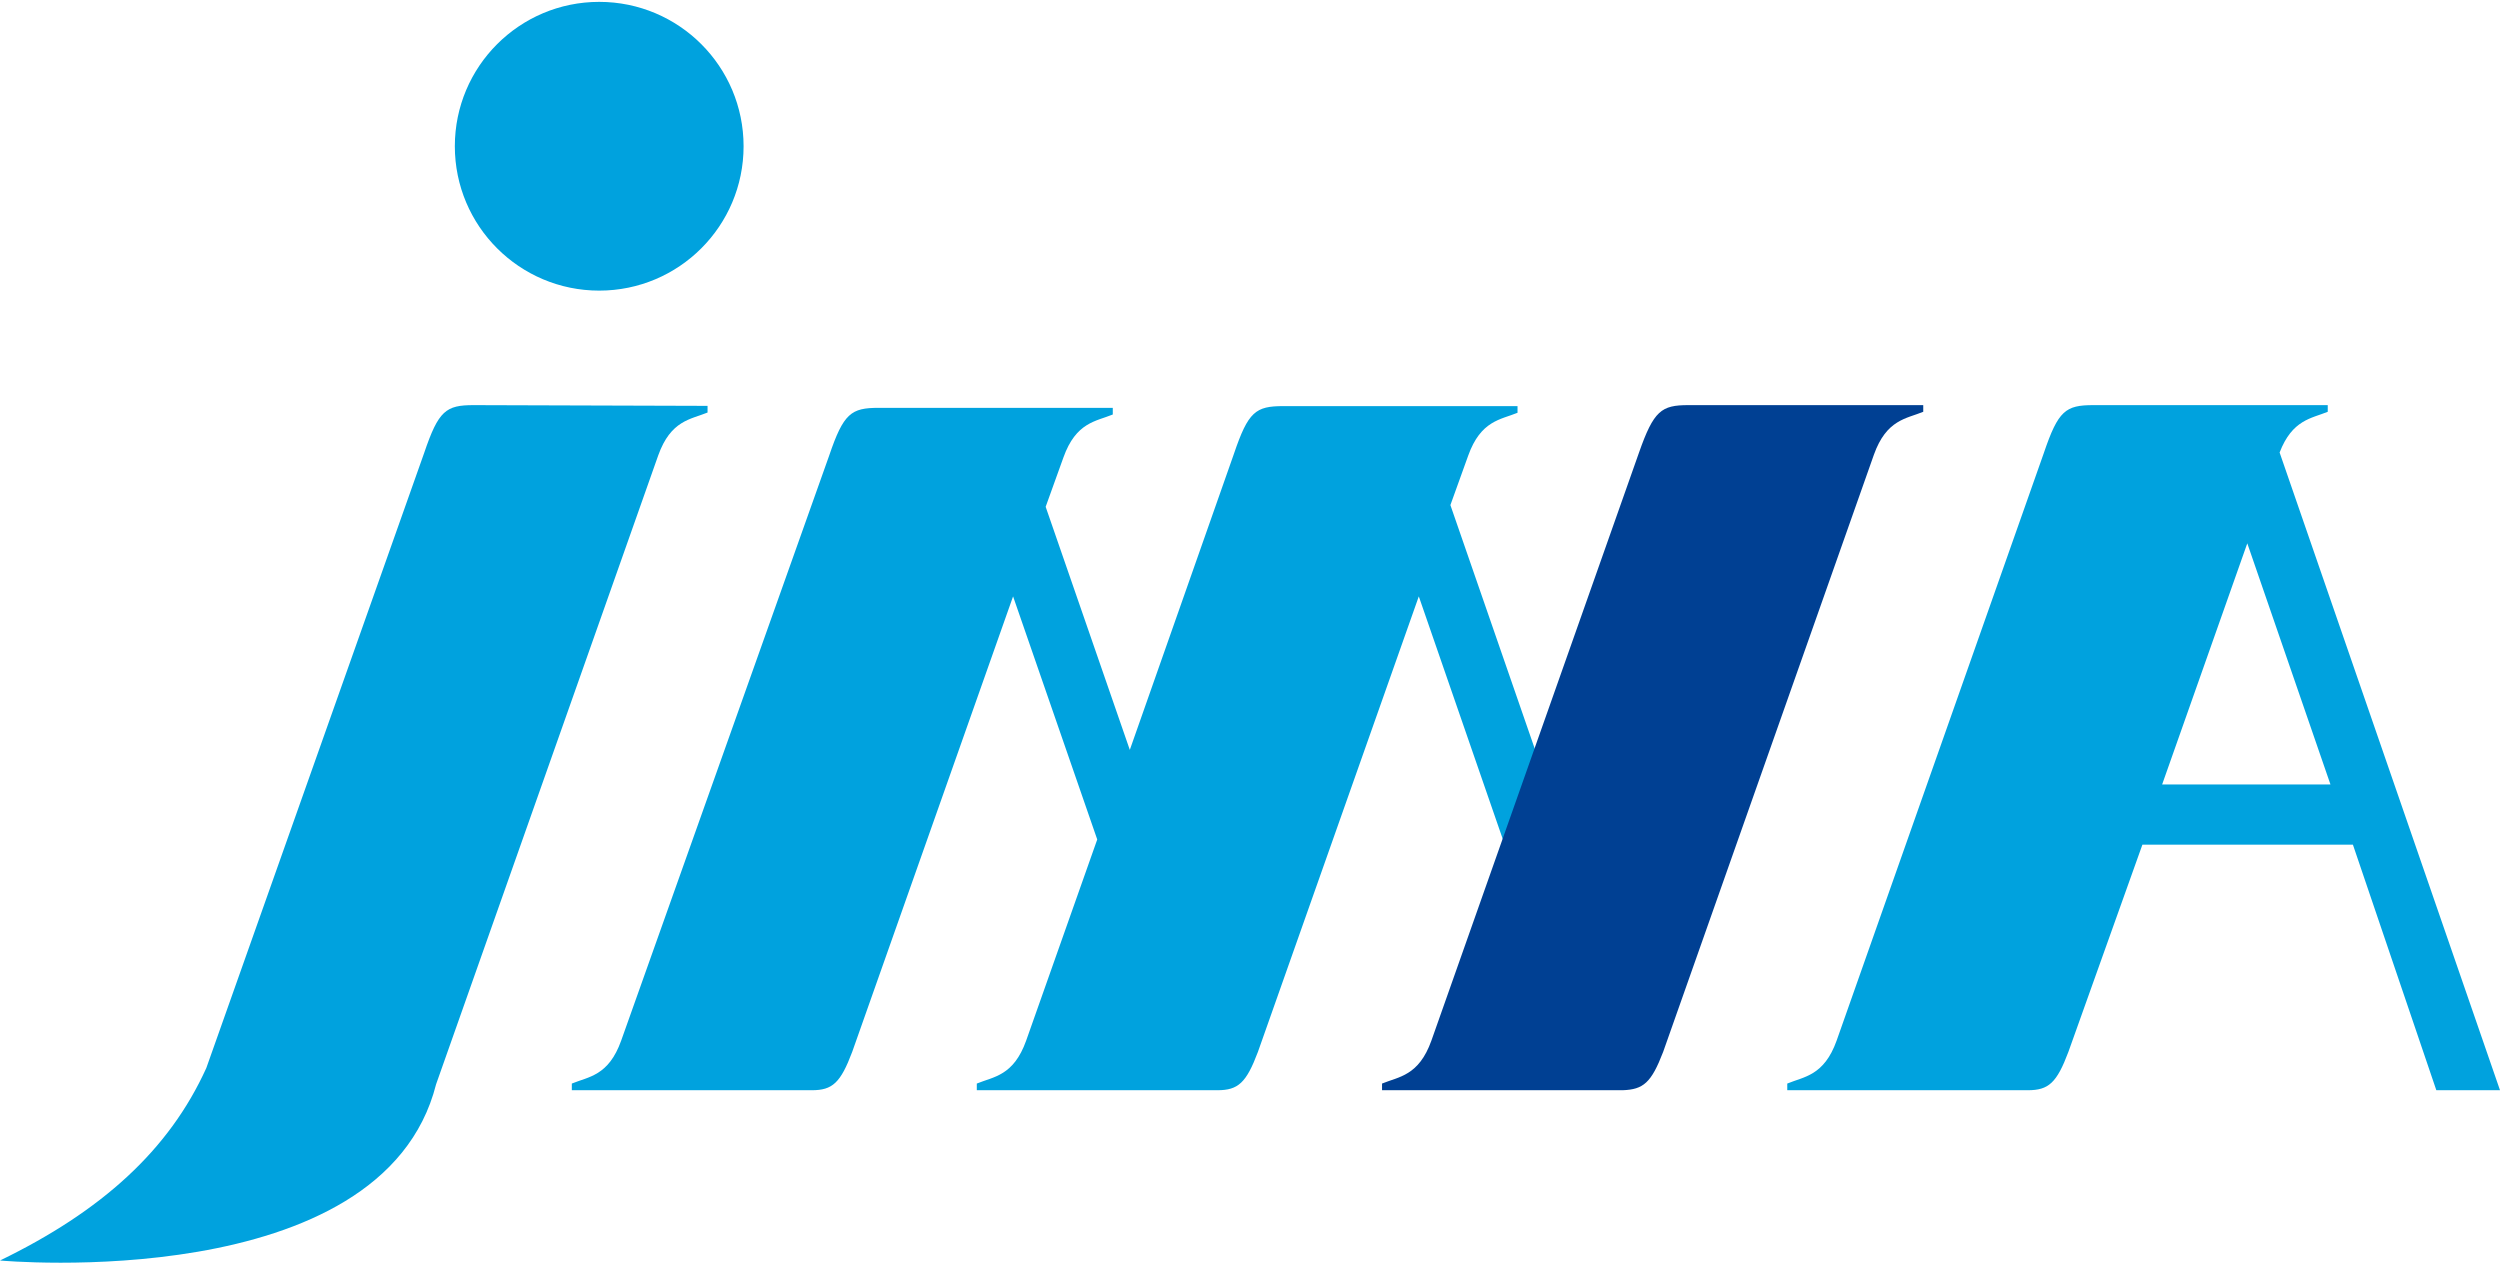
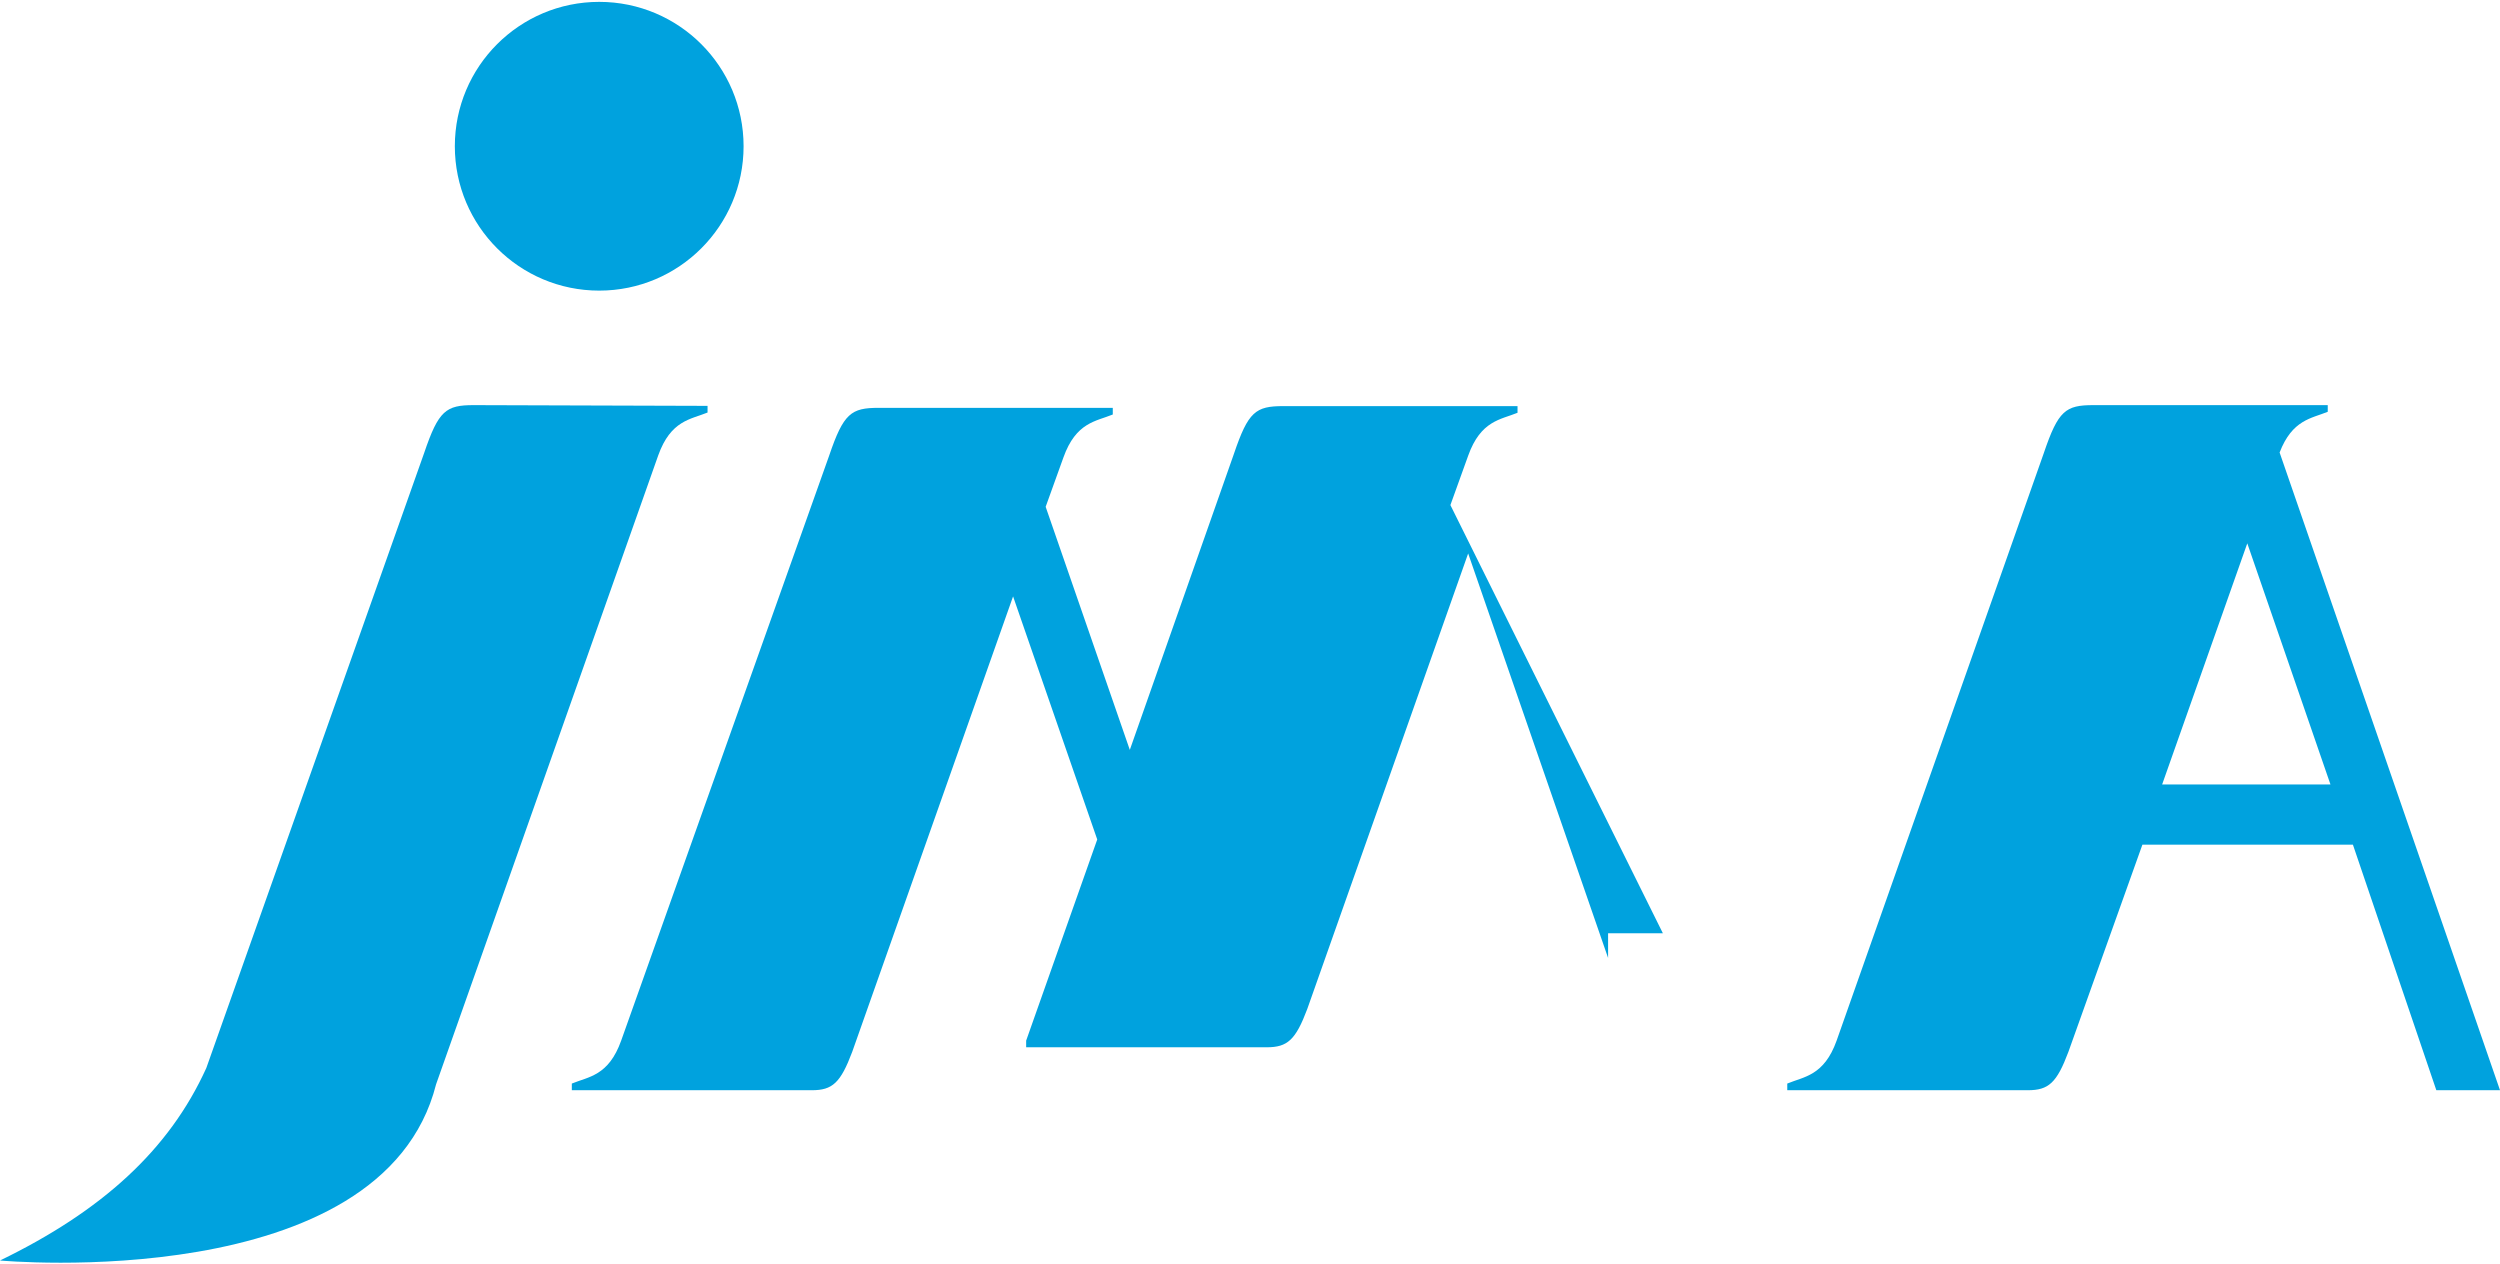
<svg xmlns="http://www.w3.org/2000/svg" viewBox="0 0 101.3 51.06" width="101px">
  <defs>
    <style>.cls-1{fill:#00a2de;}.cls-2{fill:#004093;}</style>
  </defs>
  <g id="レイヤー_2" data-name="レイヤー 2">
    <g id="design">
      <path class="cls-1" d="M19.19,16.34c-1.12,0-1.42.22-2,1.93h0L8.36,43.2C6.85,46.53,4.12,49,0,51c0,0,15.5,1.43,17.67-7.14h0l9-25.48c.51-1.43,1.32-1.46,2-1.74l0-.27Z" />
      <circle class="cls-1" cx="24.28" cy="5.85" r="5.85" />
      <path class="cls-1" d="M98.72,44.1h2.58L92.37,18.26c.51-1.33,1.29-1.38,1.95-1.65l0-.27h-9.5c-1.12,0-1.42.22-2,1.93h0L74.42,42.09c-.51,1.43-1.33,1.46-2,1.74l0,.27h9.75c.84,0,1.17-.3,1.64-1.55l3-8.4h8.53ZM87.61,31.71l3.45-9.77,3.37,9.77Z" />
-       <path class="cls-1" d="M58.77,20.39l.72-2c.51-1.43,1.32-1.46,2-1.74l0-.27H52c-1.12,0-1.42.22-2,1.93h0l-4.22,12-3.41-9.85.72-2c.51-1.43,1.32-1.46,2-1.74l0-.27H35.6c-1.11,0-1.42.22-2,1.93h0L25.17,42.09c-.51,1.43-1.32,1.46-2,1.74l0,.27H32.9c.83,0,1.16-.3,1.63-1.55l6.52-18.46,3.41,9.85-2.88,8.15c-.51,1.43-1.32,1.46-2,1.74l0,.27h9.75c.84,0,1.17-.3,1.64-1.55l6.52-18.46,5.67,16.39v-1h2.22Z" />
-       <path class="cls-2" d="M77.93,16.34l0,.27c-.68.28-1.49.31-2,1.74l-8.54,24.2c-.48,1.25-.8,1.52-1.64,1.55H56l0-.27c.68-.28,1.49-.31,2-1.74l8.41-23.82h0c.6-1.71.91-1.93,2-1.93Z" />
+       <path class="cls-1" d="M58.77,20.39l.72-2c.51-1.43,1.32-1.46,2-1.74l0-.27H52c-1.12,0-1.42.22-2,1.93h0l-4.22,12-3.41-9.85.72-2c.51-1.43,1.32-1.46,2-1.74l0-.27H35.6c-1.11,0-1.42.22-2,1.93h0L25.17,42.09c-.51,1.43-1.32,1.46-2,1.74l0,.27H32.9c.83,0,1.16-.3,1.63-1.55l6.52-18.46,3.41,9.85-2.88,8.15l0,.27h9.75c.84,0,1.17-.3,1.64-1.55l6.52-18.46,5.67,16.39v-1h2.22Z" />
    </g>
  </g>
</svg>